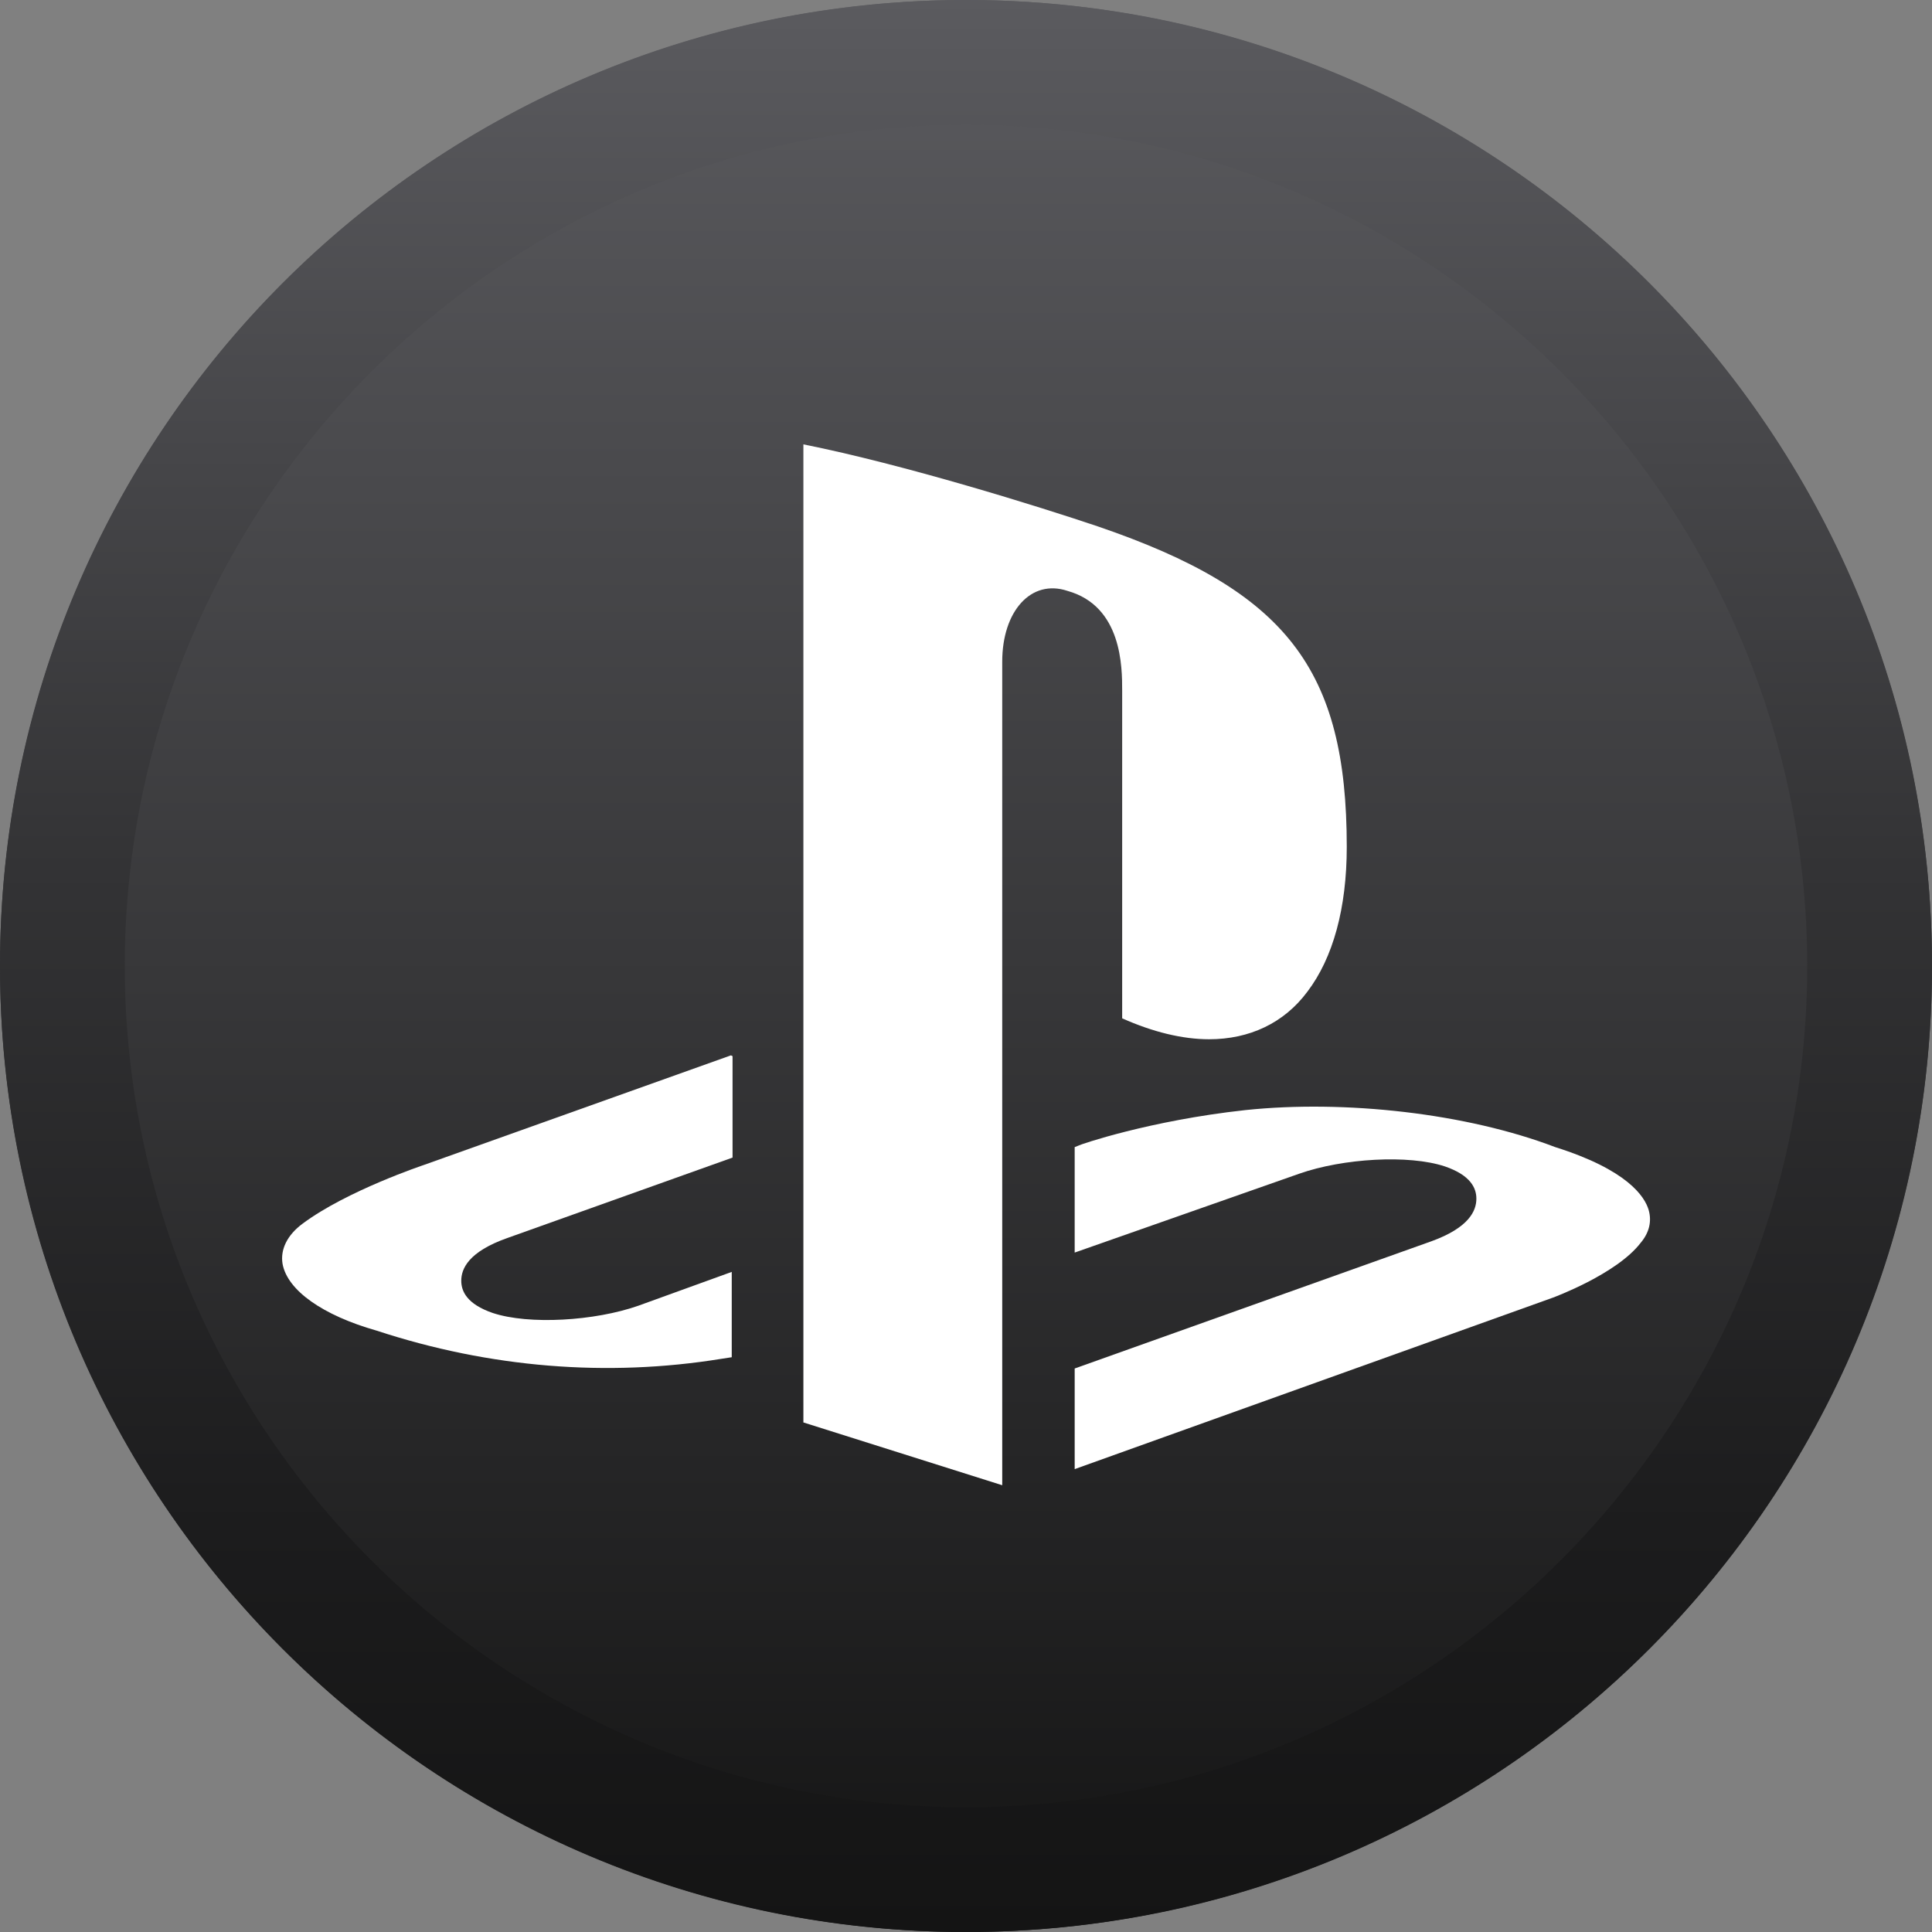
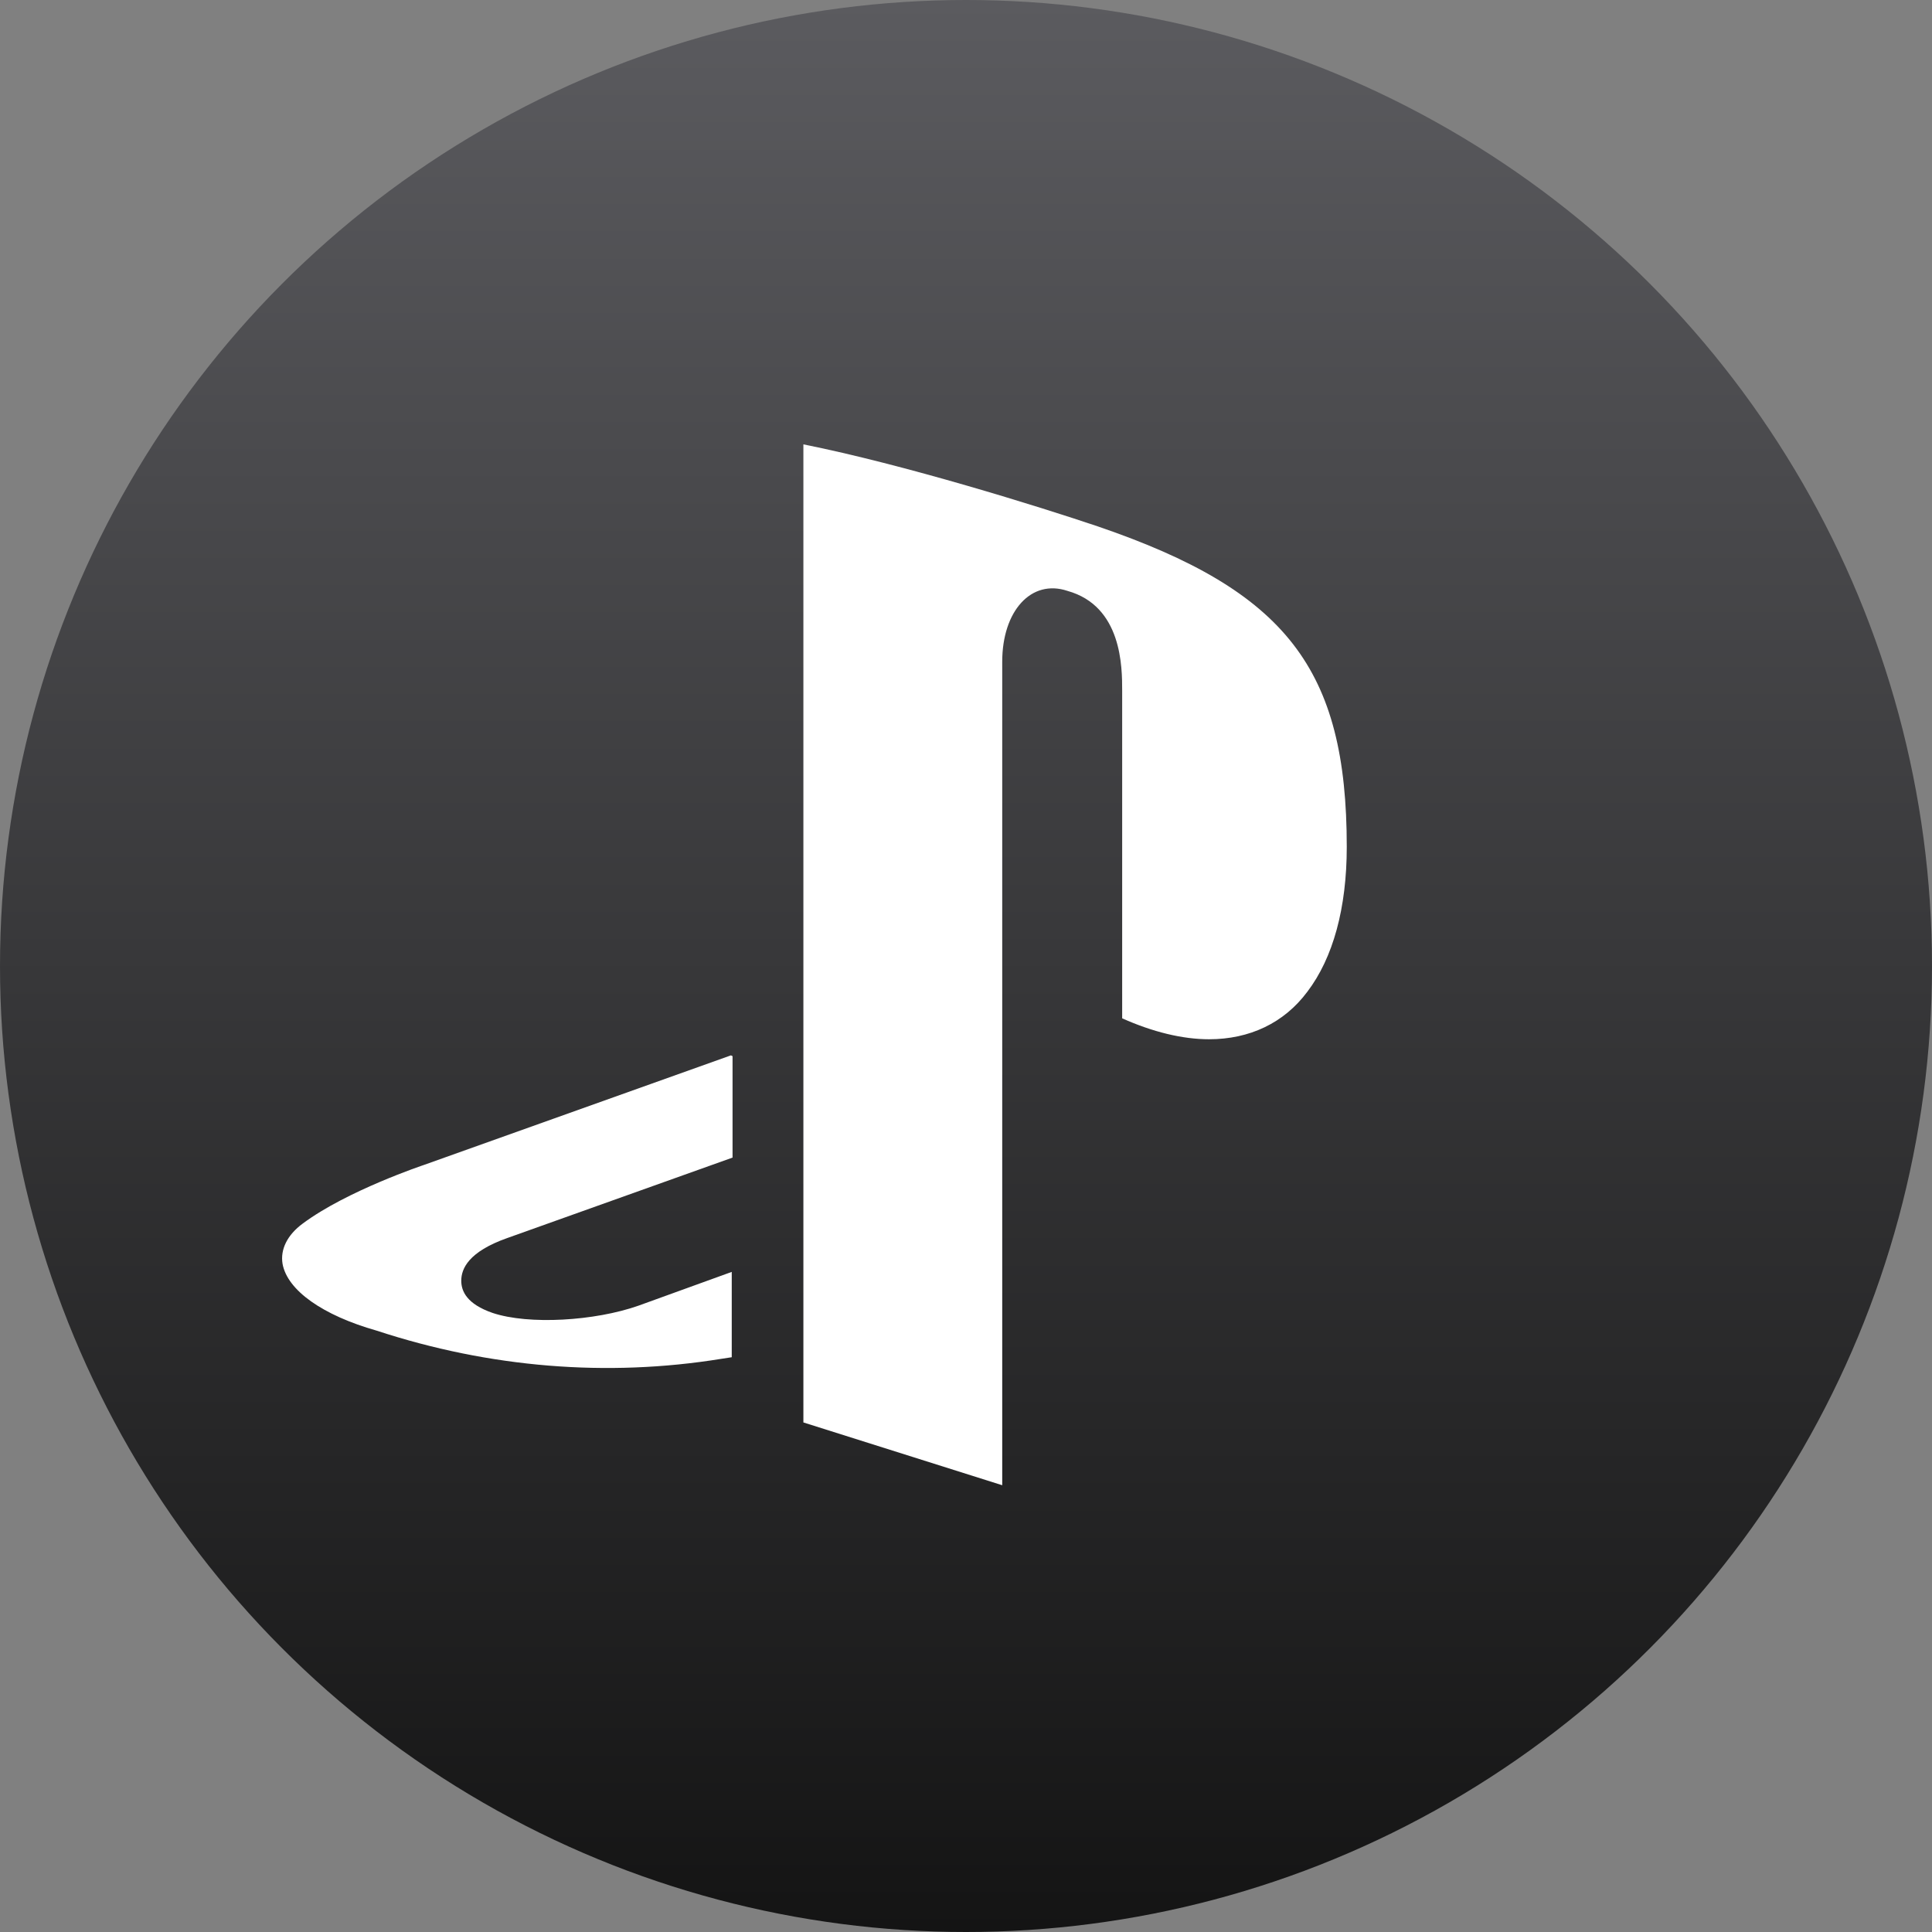
<svg xmlns="http://www.w3.org/2000/svg" id="Capa_1" version="1.1" viewBox="0 0 24 24">
  <rect x="0" y="0" width="24" height="24" fill="#808080" stroke="none" />
  <defs>
    <style>
      .st0 {
        fill: url(#linear-gradient1);
      }

      .st1 {
        fill: url(#linear-gradient);
      }

      .st2 {
        fill: #fff;
      }
    </style>
    <linearGradient id="linear-gradient" x1="-324" y1="1146" x2="-300" y2="1146" gradientTransform="translate(-1134 324) rotate(90) scale(1 -1)" gradientUnits="userSpaceOnUse">
      <stop offset="0" stop-color="#5b5b5f" />
      <stop offset="1" stop-color="#141414" />
    </linearGradient>
    <linearGradient id="linear-gradient1" x1="12" y1="25.99" x2="12" y2="2" gradientTransform="translate(0 25.99) scale(1 -1)" gradientUnits="userSpaceOnUse">
      <stop offset="0" stop-color="#5b5b5f" />
      <stop offset=".02" stop-color="#59595d" />
      <stop offset=".45" stop-color="#333335" />
      <stop offset=".79" stop-color="#1c1c1d" />
      <stop offset="1" stop-color="#141414" />
    </linearGradient>
  </defs>
  <g>
    <circle class="st1" cx="12" cy="12" r="12" />
-     <path class="st0" d="M12,1.55c5.76,0,10.45,4.69,10.45,10.45s-4.69,10.45-10.45,10.45S1.55,17.76,1.55,12,6.24,1.55,12,1.55M12,0C5.37,0,0,5.37,0,12s5.37,12,12,12,12-5.37,12-12S18.63,0,12,0h0Z" />
  </g>
  <path class="st2" d="M15.02,12.91c.5,0,.93-.2,1.22-.59.32-.42.49-1.04.49-1.8,0-2.21-.75-3.18-3.09-3.98-.74-.25-2.41-.77-3.66-1.02v12.15l2.47.78v-10.23c0-.63.36-1.03.81-.88.68.19.68.95.68,1.24v4.07c.38.17.75.26,1.08.26Z" />
-   <path class="st2" d="M20.38,15.44c.11-.13.14-.27.1-.41-.05-.17-.27-.5-1.16-.78-1.1-.42-2.61-.59-3.85-.46-1.19.13-2.06.43-2.07.44l-.05.02v1.31l2.79-.98c.54-.19,1.36-.24,1.81-.09.32.11.39.27.39.4,0,.15-.09.36-.56.53l-4.43,1.58v1.25l5.94-2.13s.79-.29,1.09-.68Z" />
  <path class="st2" d="M9.08,13.11l-3.81,1.36s-.96.32-1.51.73c-.19.14-.28.32-.25.5.06.33.5.64,1.17.83,1.4.46,2.86.58,4.28.35l.13-.02v-1.06l-1.16.42c-.54.19-1.36.24-1.81.09-.32-.11-.39-.27-.39-.4,0-.15.09-.36.57-.53l2.8-1v-1.26Z" />
</svg>